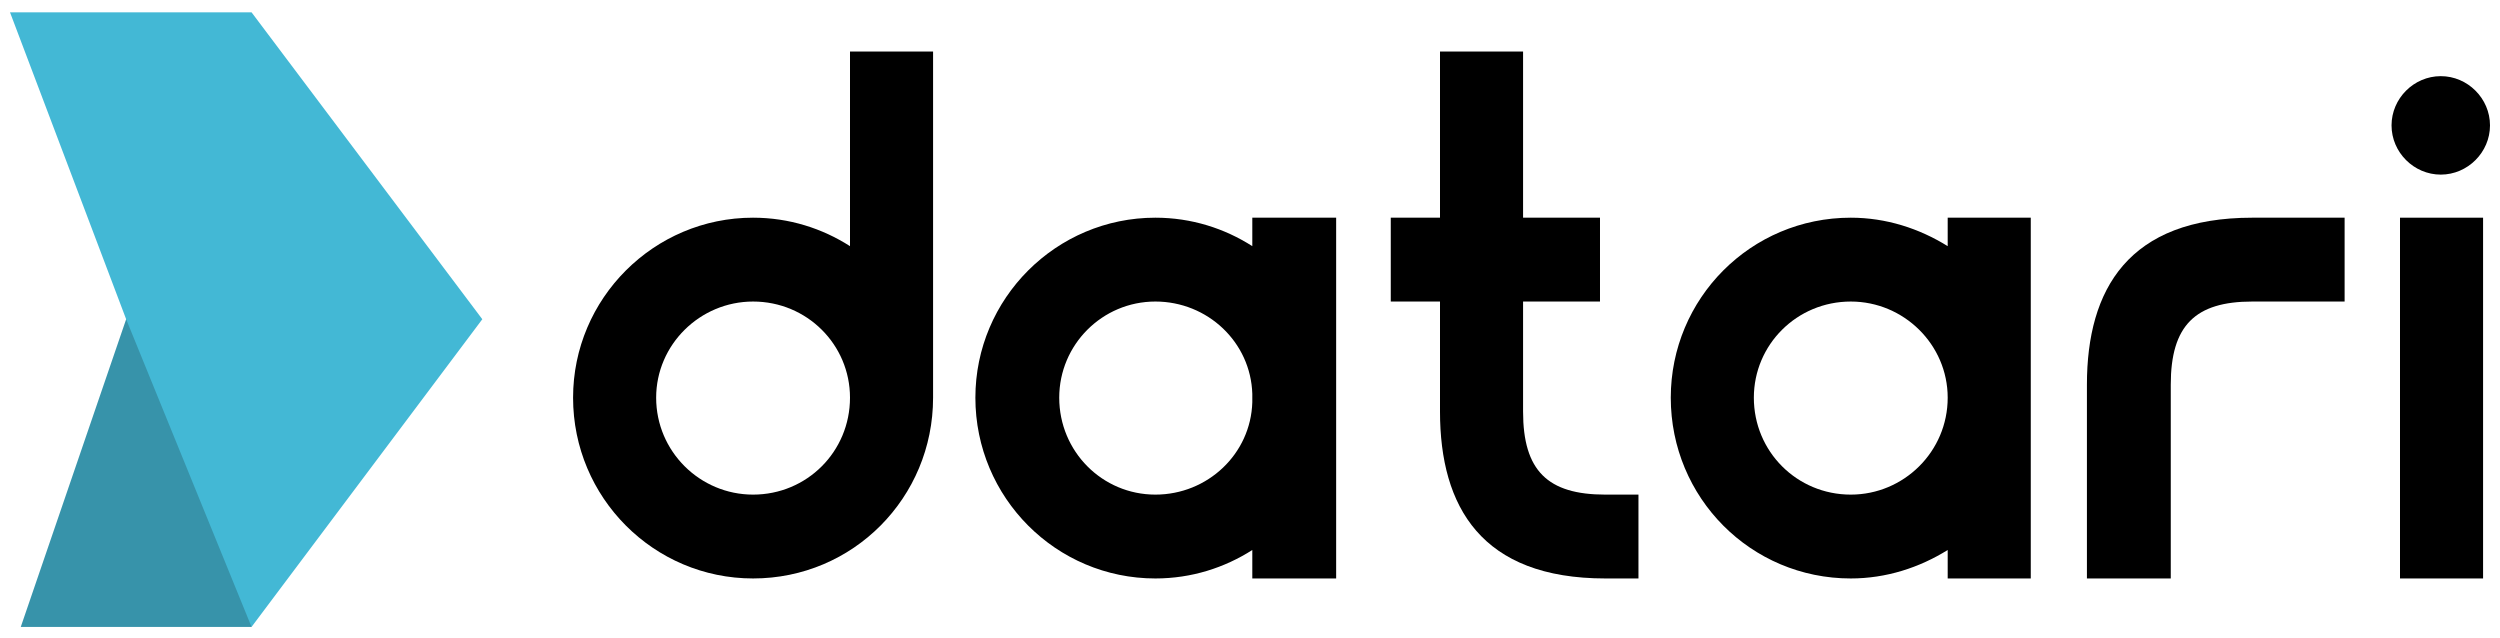
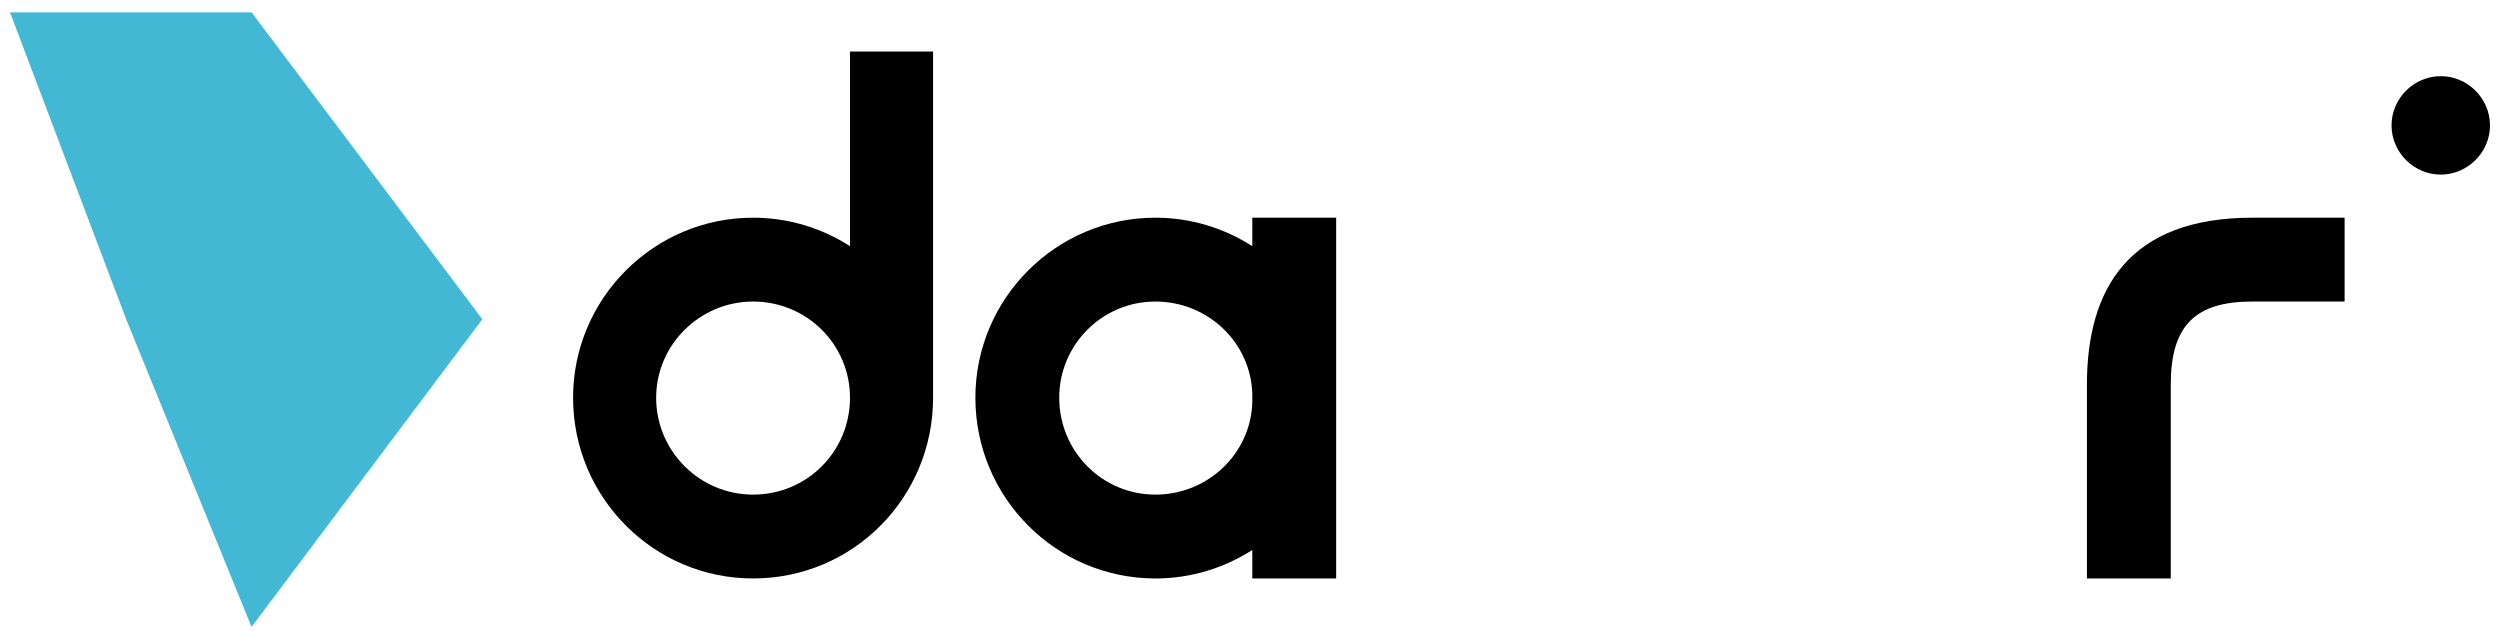
<svg xmlns="http://www.w3.org/2000/svg" version="1.2" viewBox="0 0 325 83" width="325" height="83">
  <title>datari</title>
  <style>
		.s0 { fill: #000000 } 
		.s1 { fill: #3793aa } 
		.s2 { fill: #43b8d5 } 
	</style>
  <g id="logotype">
    <path id="d" fill-rule="evenodd" class="s0" d="m97.9 28.3c4.7 0 9 1.4 12.6 3.7v-25.3h10.8v44.3q0 0.4 0 0.7c0 13-10.4 23.5-23.4 23.5-12.9 0-23.4-10.5-23.4-23.5 0-12.9 10.5-23.4 23.4-23.4zm-12.6 23.4c0 7 5.7 12.6 12.6 12.6 7 0 12.6-5.6 12.6-12.6 0-6.9-5.6-12.5-12.6-12.5-6.9 0-12.6 5.6-12.6 12.5z" />
    <path id="a" fill-rule="evenodd" class="s0" d="m150.2 28.3c4.7 0 9 1.4 12.6 3.7v-3.7h10.9v46.9h-10.9v-3.7c-3.6 2.3-7.9 3.7-12.6 3.7-12.9 0-23.4-10.5-23.4-23.5 0-12.9 10.5-23.4 23.4-23.4zm-12.5 23.4c0 7 5.6 12.6 12.5 12.6 6.8 0 12.4-5.3 12.6-12v-1.1c-0.2-6.7-5.8-12-12.6-12-6.9 0-12.5 5.6-12.5 12.5z" />
-     <path id="t" class="s0" d="m187.2 6.7v21.6h-6.4v10.9h6.4c0 0 0 14.1 0 14.3 0 12.4 5.4 21.7 21.5 21.7 2.2 0 4.3 0 4.3 0v-10.9c0 0-2.4 0-4.3 0-7.5 0-10.7-3.1-10.7-10.8 0-0.2 0-14.3 0-14.3h10v-10.9h-10v-21.6z" />
-     <path id="a2" fill-rule="evenodd" class="s0" d="m240.6 28.3c4.6 0 8.9 1.4 12.6 3.7v-3.7h10.8v23.4q0 0 0 0 0 0.1 0 0.1v23.4h-10.8v-3.7c-3.7 2.3-8 3.7-12.6 3.7-13 0-23.4-10.5-23.4-23.5 0-12.9 10.4-23.4 23.4-23.4zm-12.6 23.4c0 7 5.6 12.6 12.6 12.6 6.9 0 12.6-5.6 12.6-12.6 0-6.9-5.7-12.5-12.6-12.5-7 0-12.6 5.6-12.6 12.5z" />
    <path id="r" class="s0" d="m271.3 75.2c0 0 0-14.5 0-25.2 0-12.4 5.4-21.7 21.5-21.7 2.7 0 12 0 12 0v10.9c0 0-10.2 0-12 0-7.4 0-10.6 3.1-10.6 10.8 0 4.7 0 25.2 0 25.2z" />
    <g id="i">
      <path id="i-c" class="s0" d="m317.3 9.9c3.5 0 6.4 2.9 6.4 6.4 0 3.5-2.9 6.4-6.4 6.4-3.5 0-6.4-2.9-6.4-6.4 0-3.5 2.9-6.4 6.4-6.4z" />
-       <path id="i-s" class="s0" d="m322.8 75.2v-46.9h-10.8v46.9z" />
    </g>
  </g>
  <g id="logomark">
-     <path id="lm-bot" class="s1" d="m32.7 81.5h-30l13.7-40h0.3l16.1 39.5z" />
    <path id="lm-top" class="s2" d="m32.7 1.6l30 39.9-30 40-16.3-40-15.1-39.9" />
  </g>
</svg>